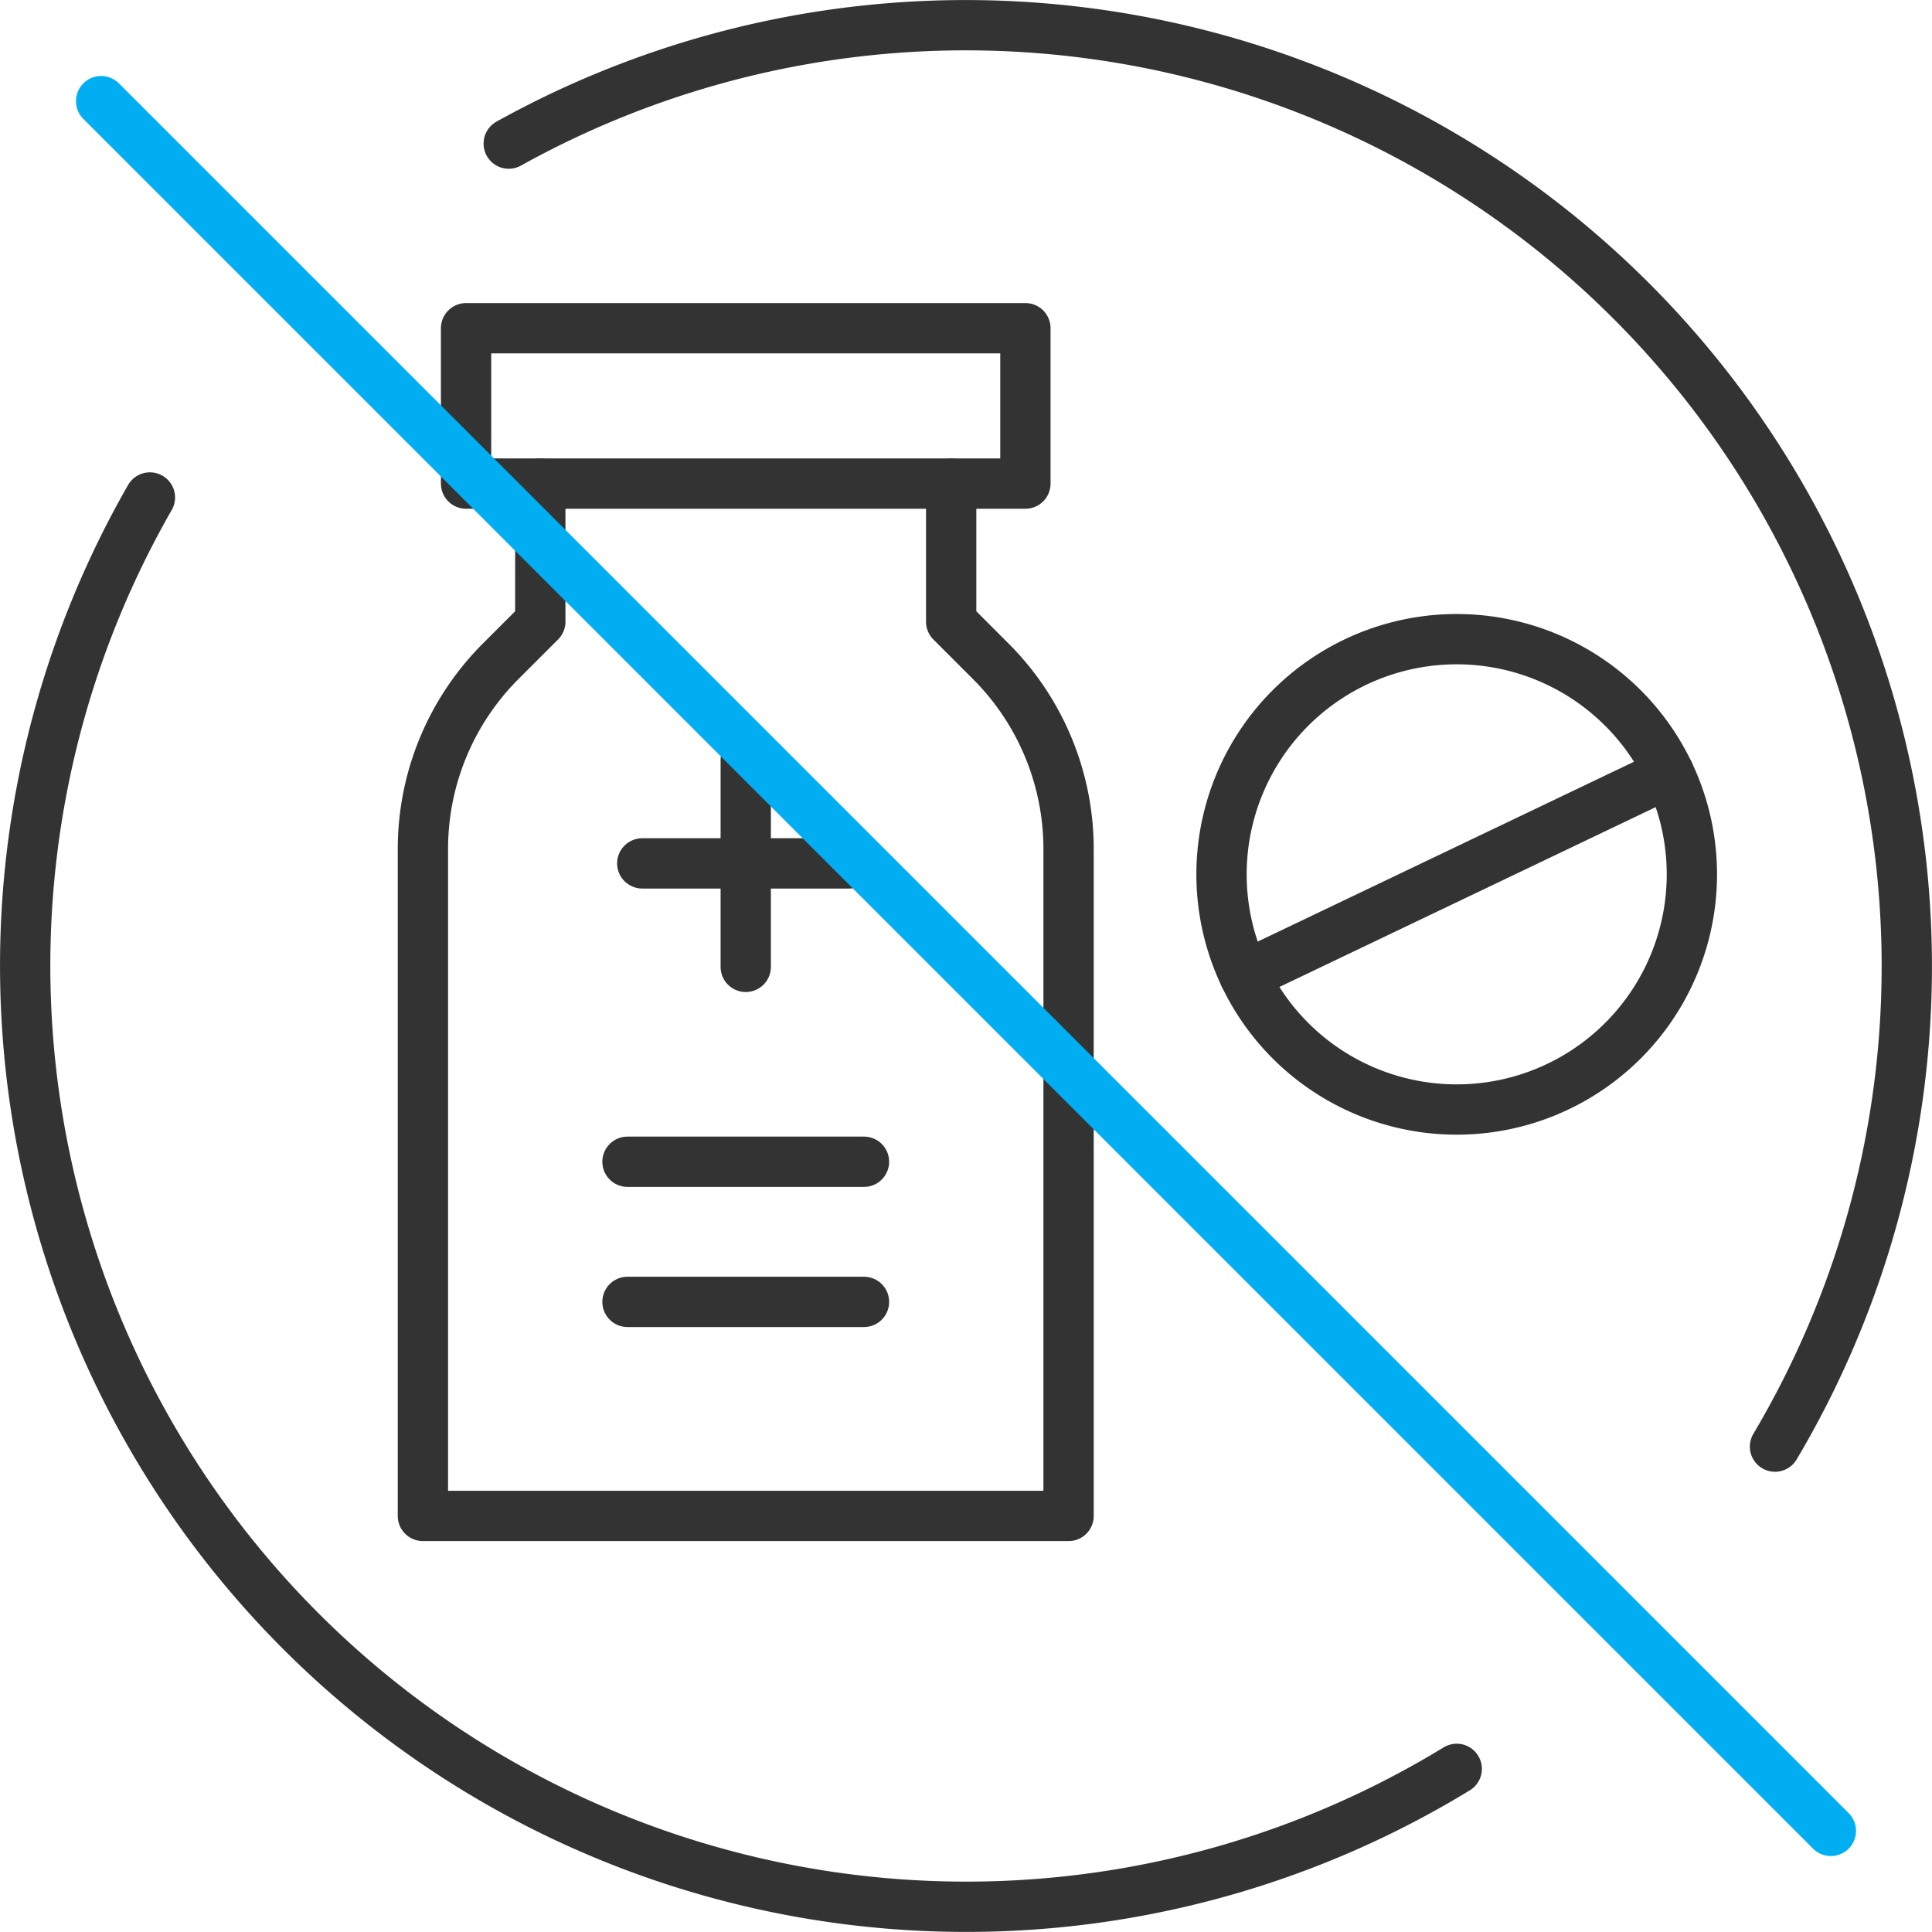
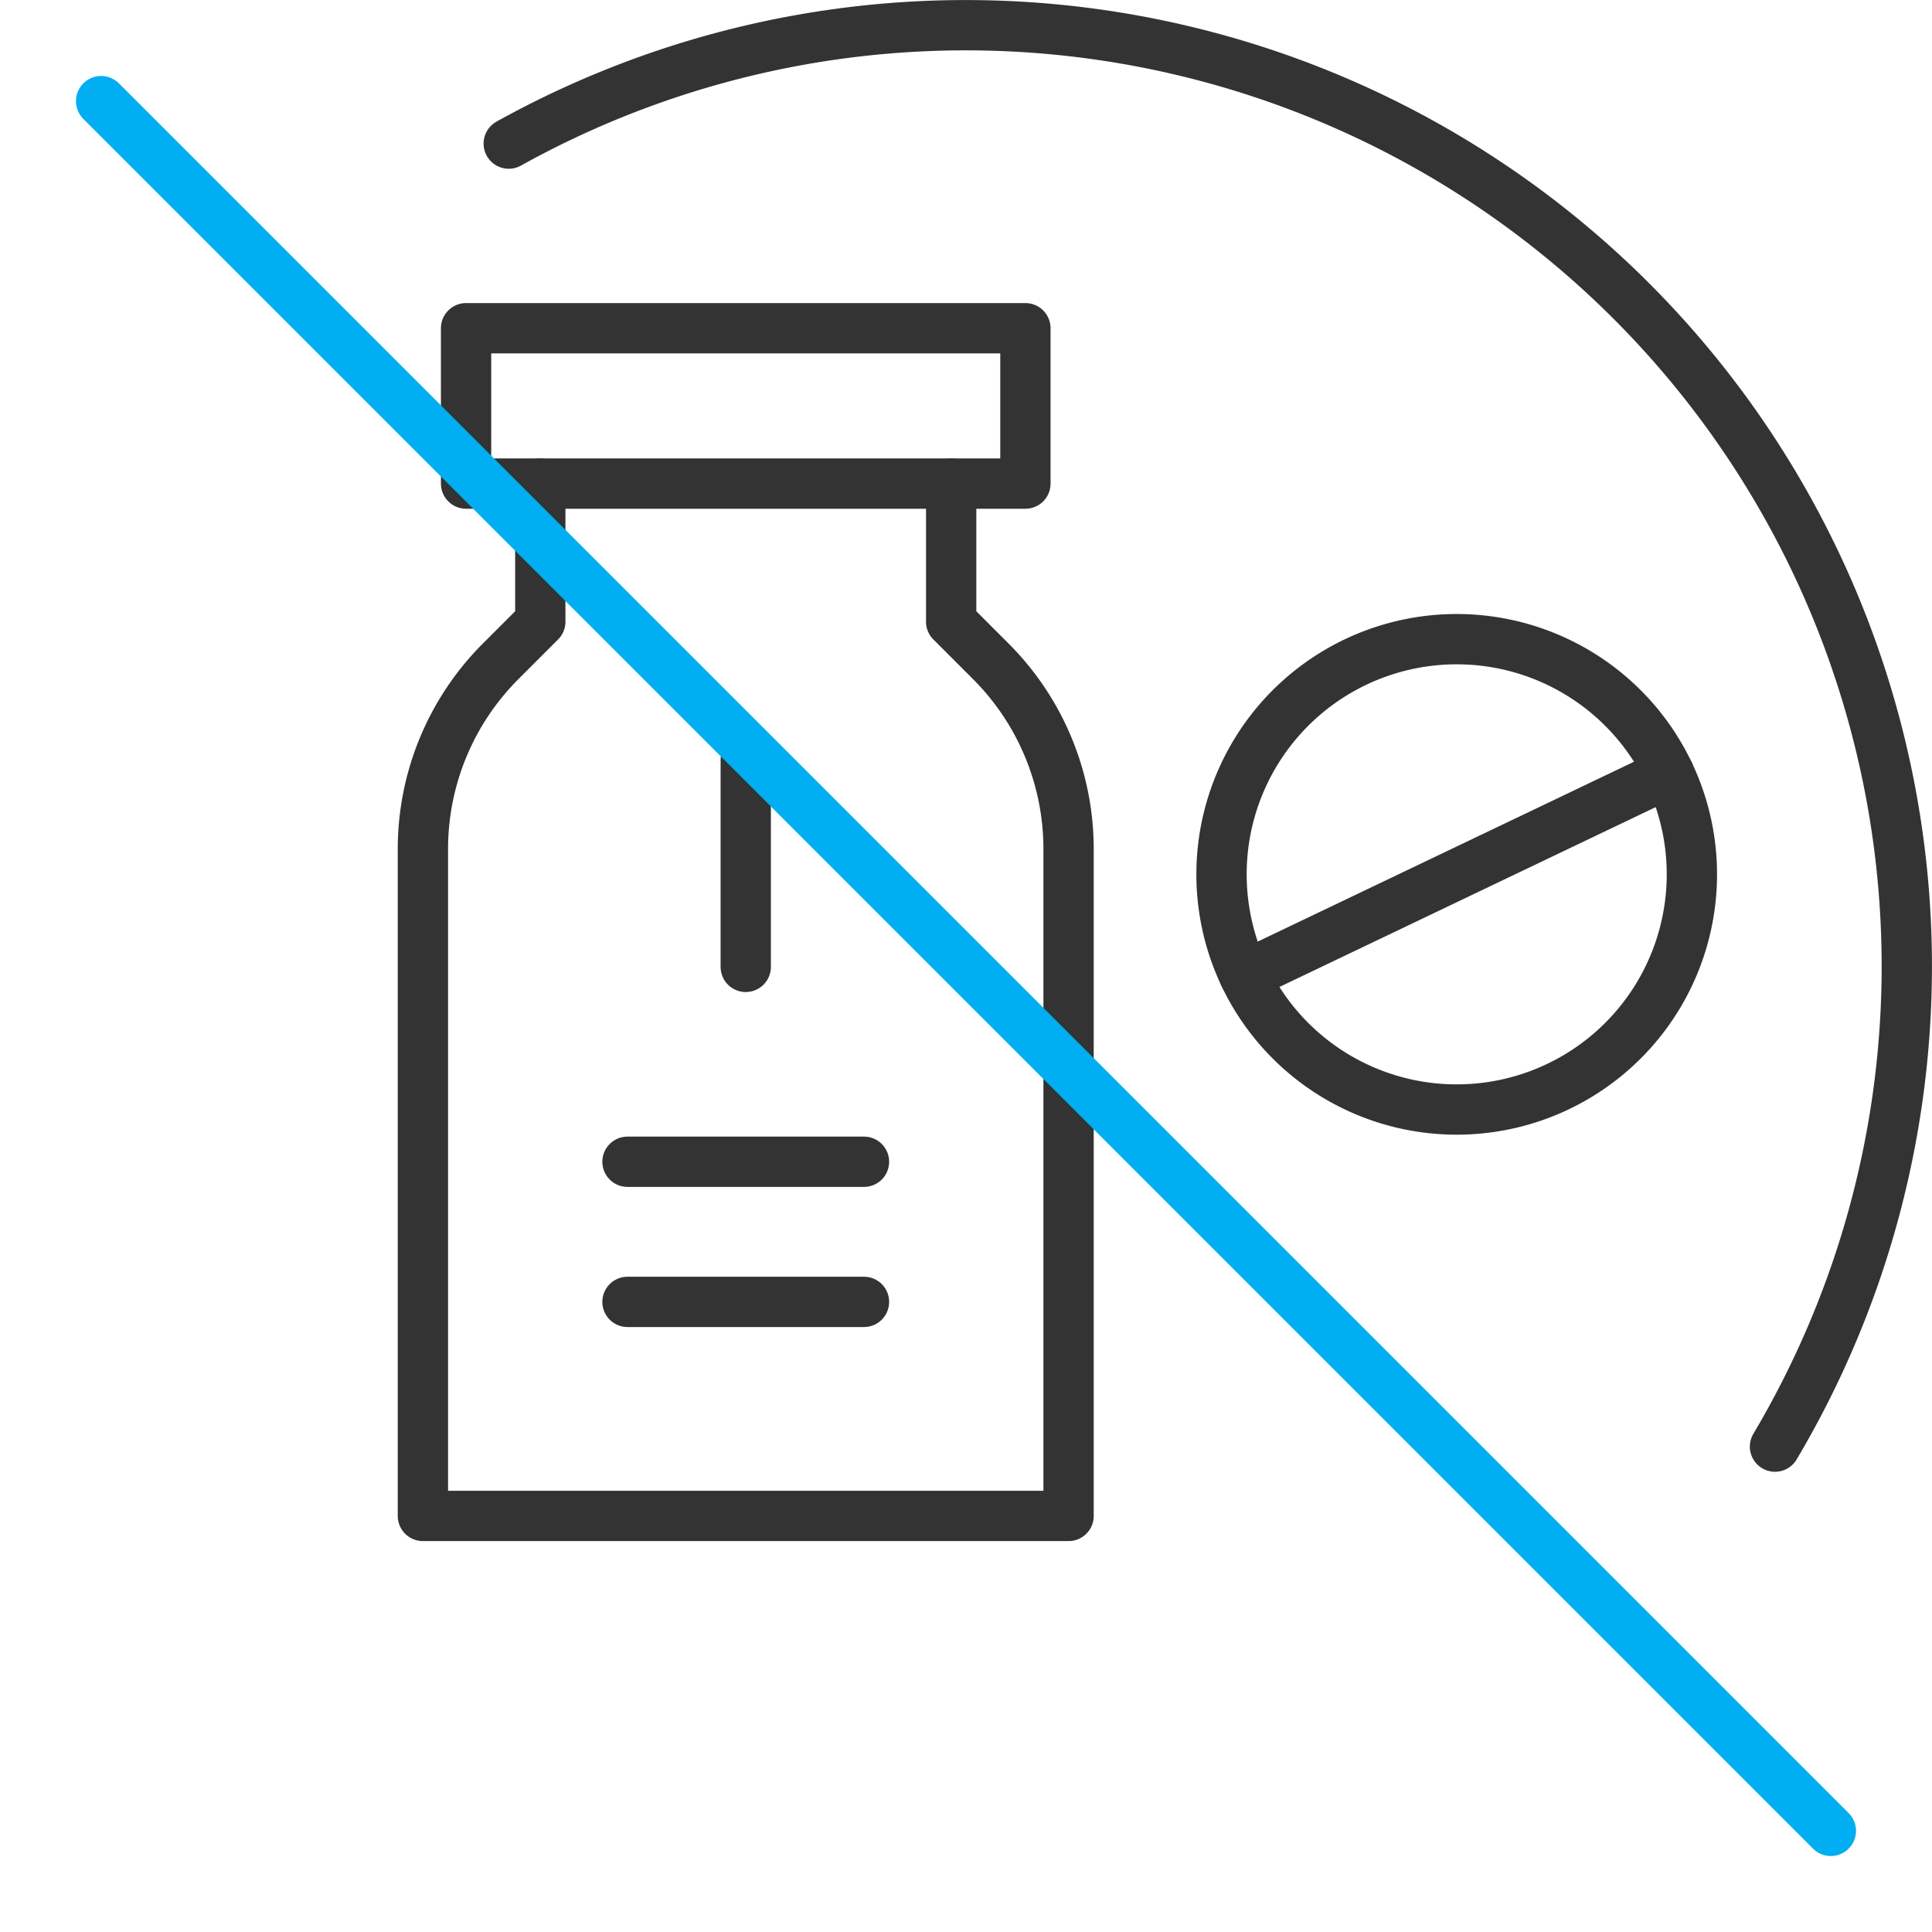
<svg xmlns="http://www.w3.org/2000/svg" width="268.862" height="268.865" viewBox="0 0 268.862 268.865">
  <g id="Group_6879" data-name="Group 6879" transform="translate(-1486.499 -893.497)">
    <path id="Path_2874" data-name="Path 2874" d="M161.245,100.35v19.22l5.519,5.519A36.934,36.934,0,0,1,177.582,151.2v92.812H87.73V151.2a36.934,36.934,0,0,1,10.817-26.116l5.519-5.519V100.35" transform="translate(1457.622 860.445)" fill="none" stroke="#333" stroke-linecap="round" stroke-linejoin="round" stroke-width="7" />
    <rect id="Rectangle_3087" data-name="Rectangle 3087" width="77.839" height="21.622" transform="translate(1551.358 939.173)" fill="none" stroke="#333" stroke-linecap="round" stroke-linejoin="round" stroke-width="7" />
    <line id="Line_96" data-name="Line 96" y2="28.801" transform="translate(1590.278 999.249)" fill="none" stroke="#333" stroke-linecap="round" stroke-linejoin="round" stroke-width="7" />
-     <line id="Line_97" data-name="Line 97" x1="28.801" transform="translate(1575.878 1013.649)" fill="none" stroke="#333" stroke-linecap="round" stroke-linejoin="round" stroke-width="7" />
    <line id="Line_98" data-name="Line 98" x1="32.913" transform="translate(1573.821 1055.169)" fill="none" stroke="#333" stroke-linecap="round" stroke-linejoin="round" stroke-width="7" />
    <line id="Line_99" data-name="Line 99" x1="32.913" transform="translate(1573.821 1074.67)" fill="none" stroke="#333" stroke-linecap="round" stroke-linejoin="round" stroke-width="7" />
    <path id="Path_2875" data-name="Path 2875" d="M105.584,21.481A130.965,130.965,0,0,1,281.8,202.812" transform="translate(1451.713 891.999)" fill="none" stroke="#333" stroke-linecap="round" stroke-linejoin="round" stroke-width="7" />
-     <path id="Path_2876" data-name="Path 2876" d="M204.219,280.167A130.963,130.963,0,0,1,22.361,103.24" transform="translate(1485 859.489)" fill="none" stroke="#333" stroke-linecap="round" stroke-linejoin="round" stroke-width="7" />
    <path id="Path_2877" data-name="Path 2877" d="M319.281,166.376a32.728,32.728,0,1,1-31.775-33.654A32.729,32.729,0,0,1,319.281,166.376Z" transform="translate(1402.651 849.737)" fill="none" stroke="#333" stroke-linecap="round" stroke-linejoin="round" stroke-width="7" />
    <line id="Line_100" data-name="Line 100" y1="28.233" x2="59.067" transform="translate(1659.684 1001.057)" fill="none" stroke="#333" stroke-linecap="round" stroke-linejoin="round" stroke-width="7" />
    <line id="Line_101" data-name="Line 101" x1="240.715" y1="240.715" transform="translate(1500.572 907.572)" fill="none" stroke="#00aef1" stroke-linecap="round" stroke-linejoin="round" stroke-width="7" />
  </g>
</svg>